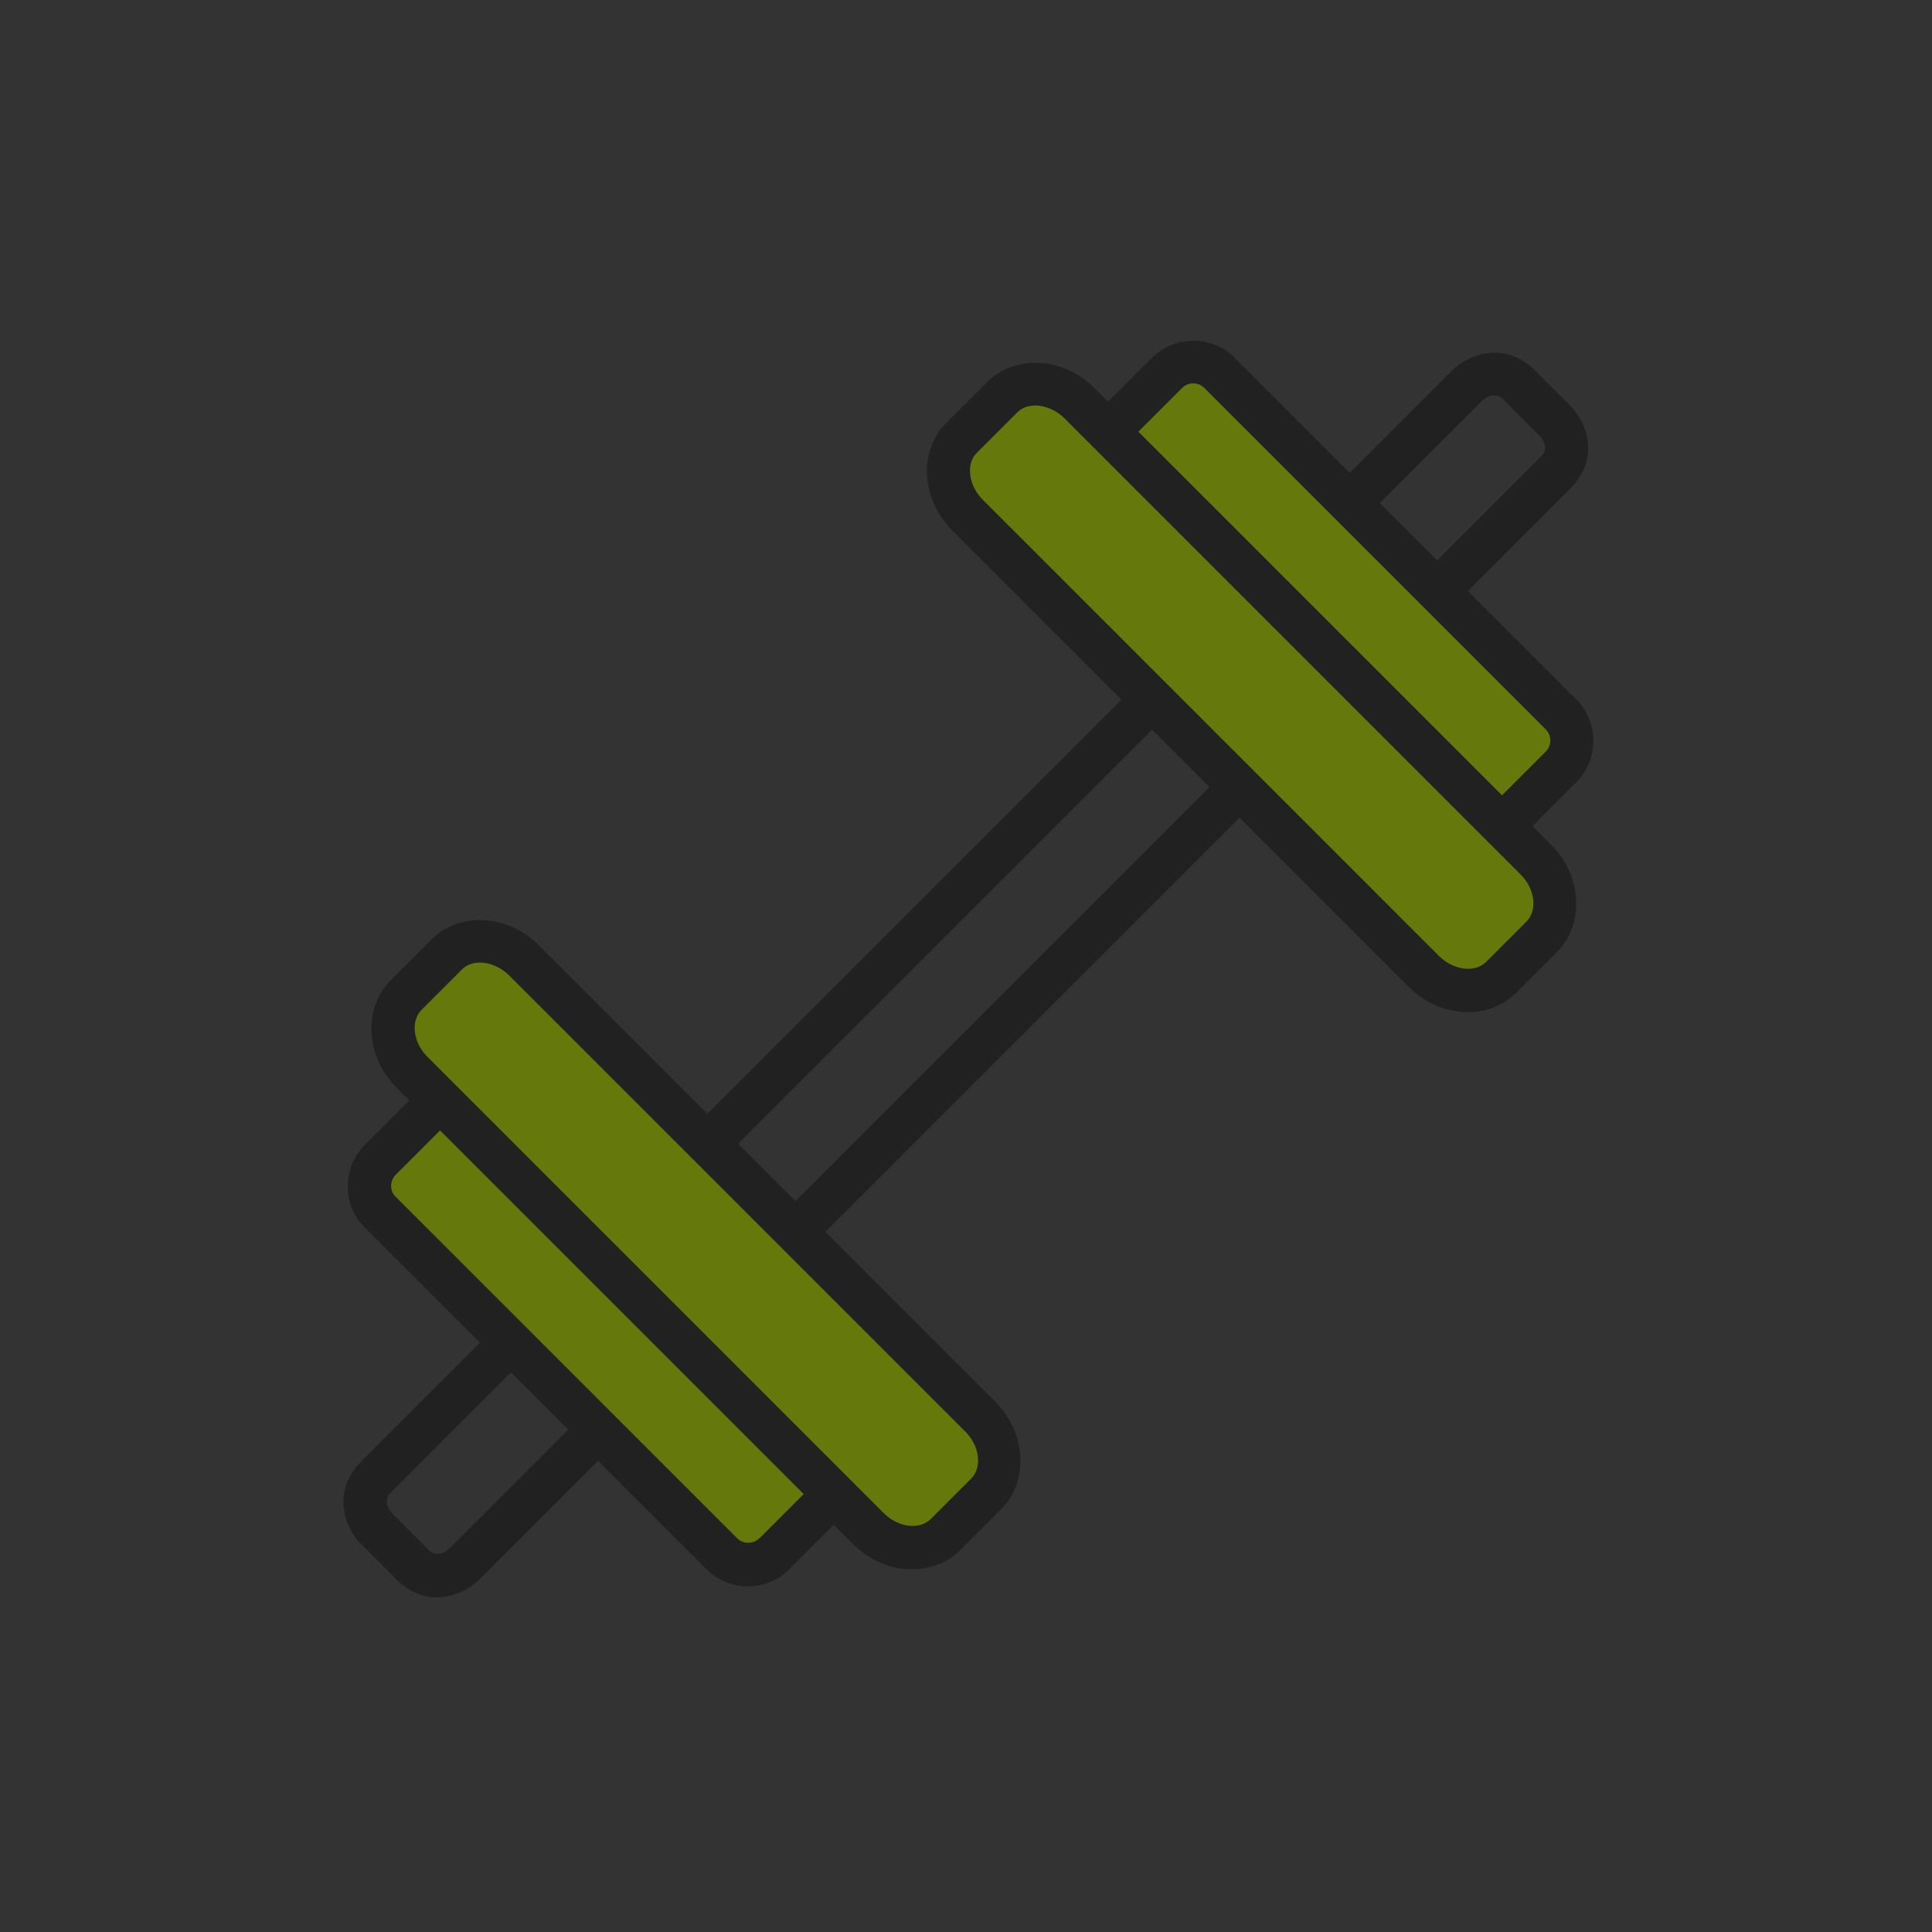
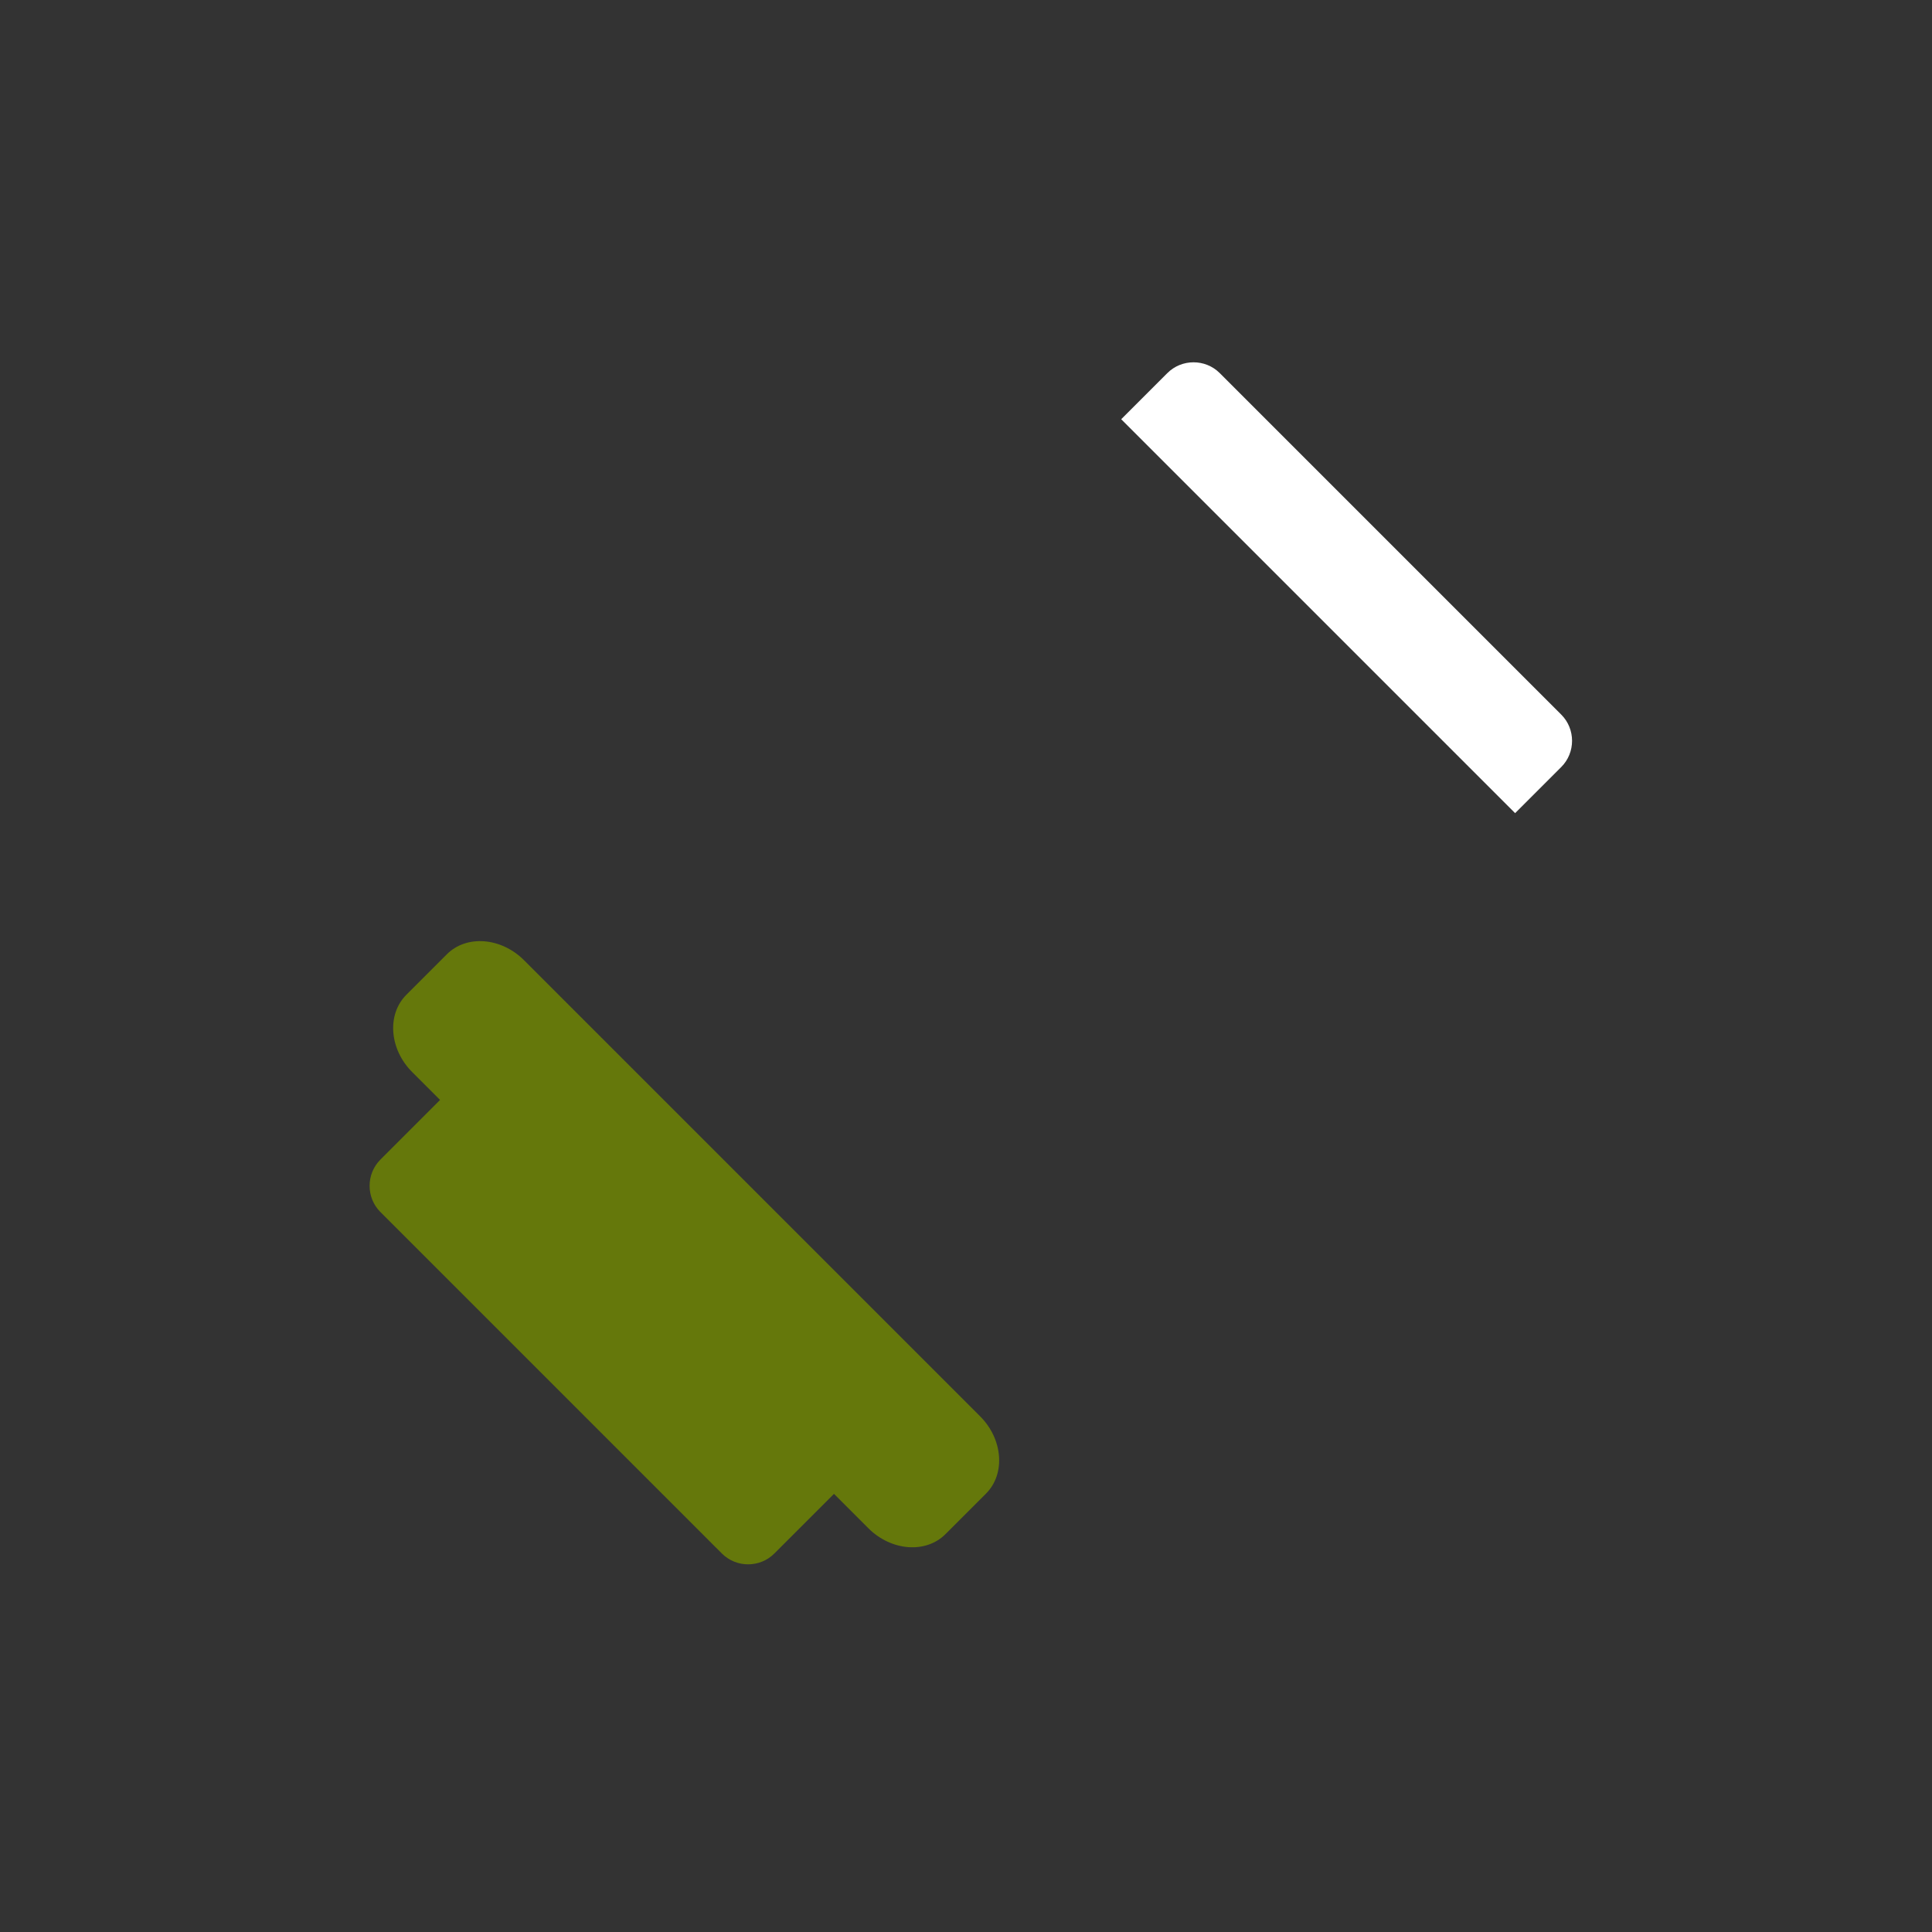
<svg xmlns="http://www.w3.org/2000/svg" id="Layer_1" viewBox="0 0 90 90">
  <rect x="0" y="0" width="90" height="90" fill="#333333" stroke="none" />
  <defs>
    <style>.cls-1,.cls-2{fill:#fff;}.cls-3{fill:#65780b;}.cls-4{fill:#212121;}.cls-2{stroke:#212121;stroke-miterlimit:10;stroke-width:2px;}</style>
  </defs>
-   <line class="cls-2" x1="23.79" y1="62.53" x2="33" y2="53.32" />
  <path class="cls-1" d="m70.58,37.88l2.15-2.15c.67-.67.67-1.77,0-2.44l-15.91-15.91c-.67-.67-1.77-.67-2.44,0l-2.15,2.15" />
-   <path class="cls-3" d="m72.72,33.29l-15.91-15.91c-.67-.67-1.77-.67-2.44,0l-2.78,2.78-1.3-1.3c-1.07-1.07-2.69-1.19-3.6-.27l-1.88,1.88c-.92.92-.79,2.54.27,3.6l21.26,21.26c1.07,1.07,2.69,1.19,3.6.27l1.88-1.88c.92-.92.79-2.54-.27-3.6l-1.6-1.6,2.78-2.78c.67-.67.67-1.77,0-2.44Z" />
-   <path class="cls-1" d="m38.22,70.23l-2.15,2.15c-.67.67-1.77.67-2.44,0l-15.91-15.91c-.67-.67-.67-1.77,0-2.44l2.15-2.15" />
  <path class="cls-3" d="m45.67,65.99l-21.26-21.26c-1.07-1.07-2.69-1.19-3.6-.27l-1.88,1.88c-.92.92-.79,2.54.27,3.6l1.3,1.3-2.78,2.78c-.67.67-.67,1.77,0,2.44l15.91,15.91c.67.67,1.77.67,2.44,0l2.78-2.78,1.6,1.6c1.07,1.07,2.69,1.19,3.6.27l1.88-1.88c.92-.92.79-2.54-.27-3.6Z" />
-   <path class="cls-4" d="m73.43,32.58l-5.05-5.05,4.76-4.76c1.42-1.42.78-3.1,0-3.88l-1.62-1.62c-1.42-1.42-3.1-.78-3.88,0l-4.76,4.76-5.36-5.36c-1.06-1.06-2.79-1.06-3.86,0l-2.04,2.04-.63-.63c-1.46-1.46-3.71-1.58-5.02-.27l-1.88,1.88c-.64.64-.97,1.56-.9,2.53.07.92.49,1.81,1.17,2.49l7.88,7.88-19.29,19.29-7.84-7.84c-1.46-1.46-3.71-1.58-5.02-.27l-1.88,1.88c-1.31,1.31-1.19,3.56.27,5.02l.59.59-2.07,2.07c-.51.51-.8,1.2-.8,1.93,0,.73.28,1.42.8,1.93l5.36,5.36-5.52,5.52c-1.42,1.42-.78,3.1,0,3.88l1.62,1.62c.61.61,1.27.84,1.89.84.81,0,1.55-.4,1.99-.84l5.52-5.52,5.05,5.05c.53.53,1.23.8,1.93.8s1.4-.27,1.93-.8l2.07-2.07.9.9c.68.68,1.57,1.1,2.49,1.17.09,0,.18,0,.26,0,.87,0,1.68-.32,2.26-.91l1.88-1.88h0c1.31-1.31,1.18-3.56-.27-5.02l-7.91-7.91,19.29-19.29,7.88,7.88c.78.78,1.79,1.18,2.76,1.18.84,0,1.65-.3,2.26-.91l1.88-1.88c1.31-1.31,1.19-3.56-.27-5.02l-.86-.86,2.04-2.04c1.06-1.06,1.06-2.79,0-3.86Zm-4.39-13.9c.55-.52.94-.14,1.06,0l1.61,1.61c.52.55.14.94,0,1.06l-4.76,4.76-2.67-2.67,4.75-4.75Zm-48.09,53.44c-.55.52-.94.14-1.06,0l-1.61-1.61c-.52-.55-.14-.94,0-1.06l5.52-5.52,2.67,2.67-5.51,5.51Zm14.42-.46c-.28.28-.75.28-1.03,0l-5.05-5.05h0l-.25-.25-10.61-10.61c-.14-.13-.21-.32-.21-.51s.08-.38.21-.51l2.07-2.07,16.94,16.94-2.07,2.07Zm9.87-2.78l-1.88,1.88c-.23.23-.57.35-.96.32-.44-.03-.88-.25-1.23-.59l-21.26-21.26c-.67-.67-.79-1.67-.27-2.19l1.88-1.88c.22-.22.52-.32.84-.32.46,0,.96.21,1.35.59l21.26,21.26c.67.67.79,1.67.27,2.19Zm-8.19-12.93l-2.67-2.67,19.29-19.29,2.67,2.67-19.29,19.29Zm34.06-13.02l-1.88,1.88c-.52.52-1.52.39-2.19-.27l-21.26-21.26c-.34-.34-.56-.79-.59-1.23-.03-.39.08-.73.32-.96l1.88-1.88c.22-.22.52-.32.84-.32.46,0,.96.21,1.35.59l21.26,21.26c.67.67.79,1.67.27,2.19Zm.9-7.92l-2.04,2.04-16.94-16.94,2.04-2.04c.28-.28.75-.28,1.03,0l5.36,5.36,5.5,5.5,5.05,5.05c.28.28.28.75,0,1.03Z" />
</svg>